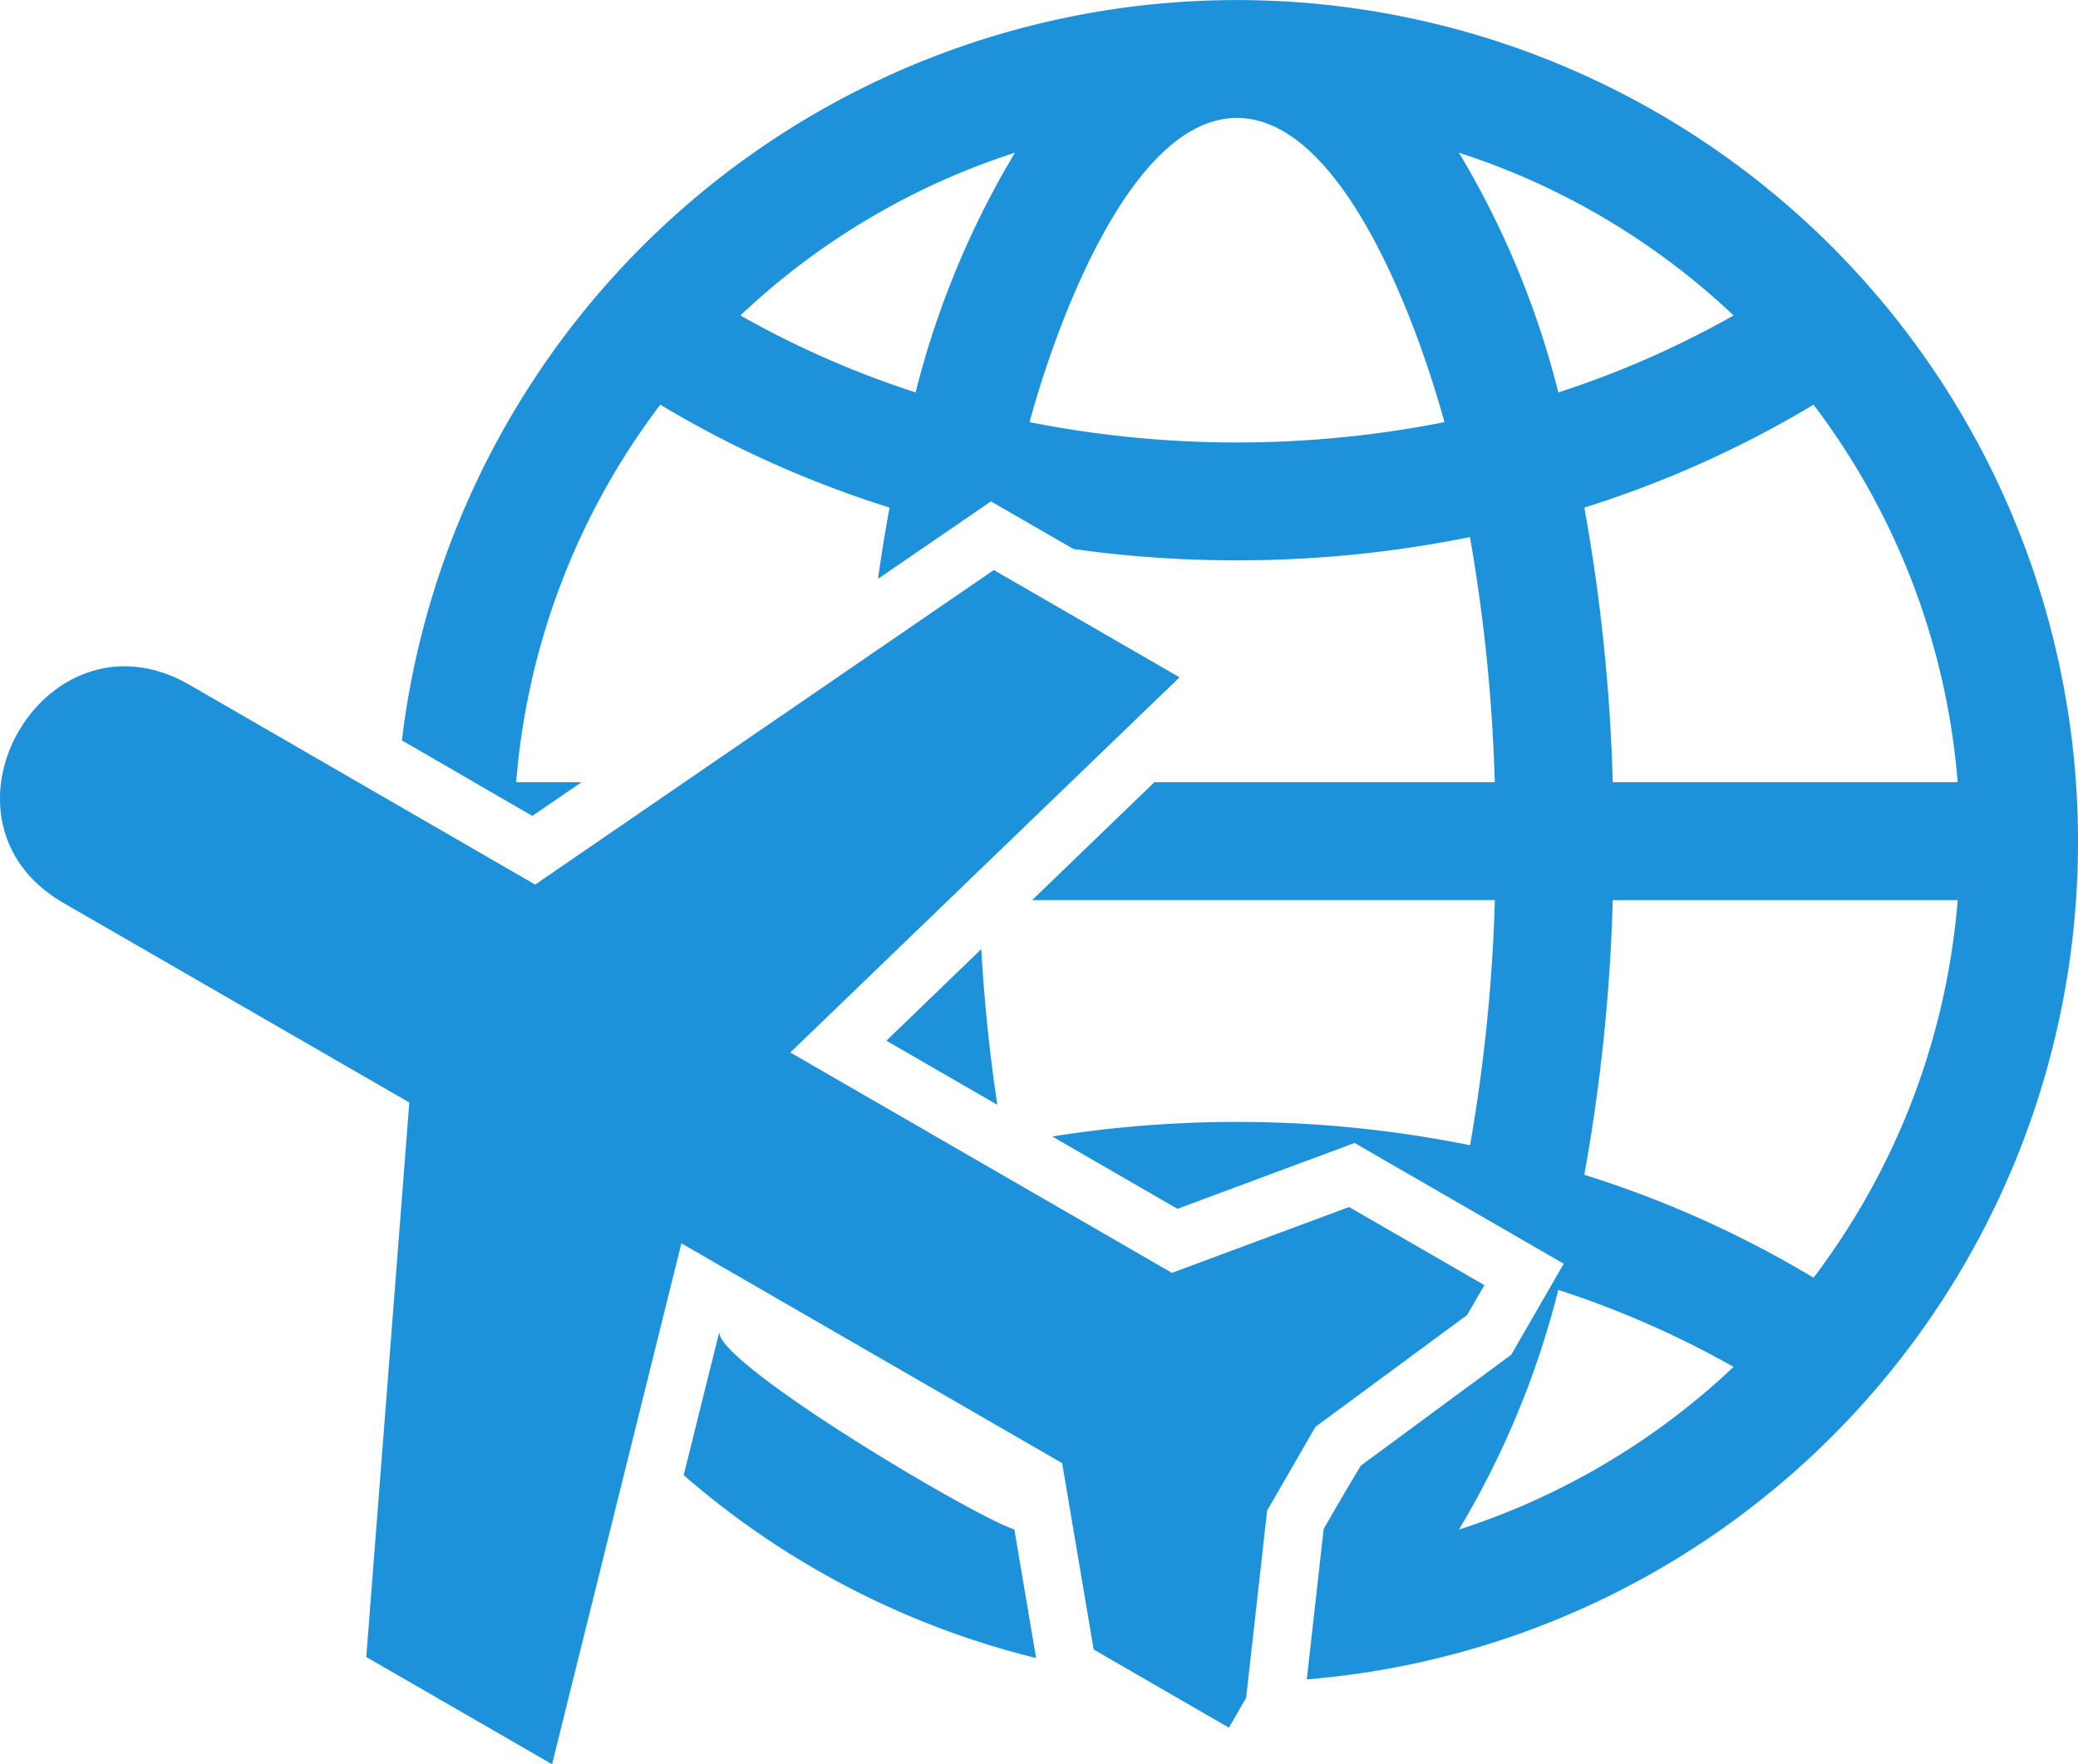
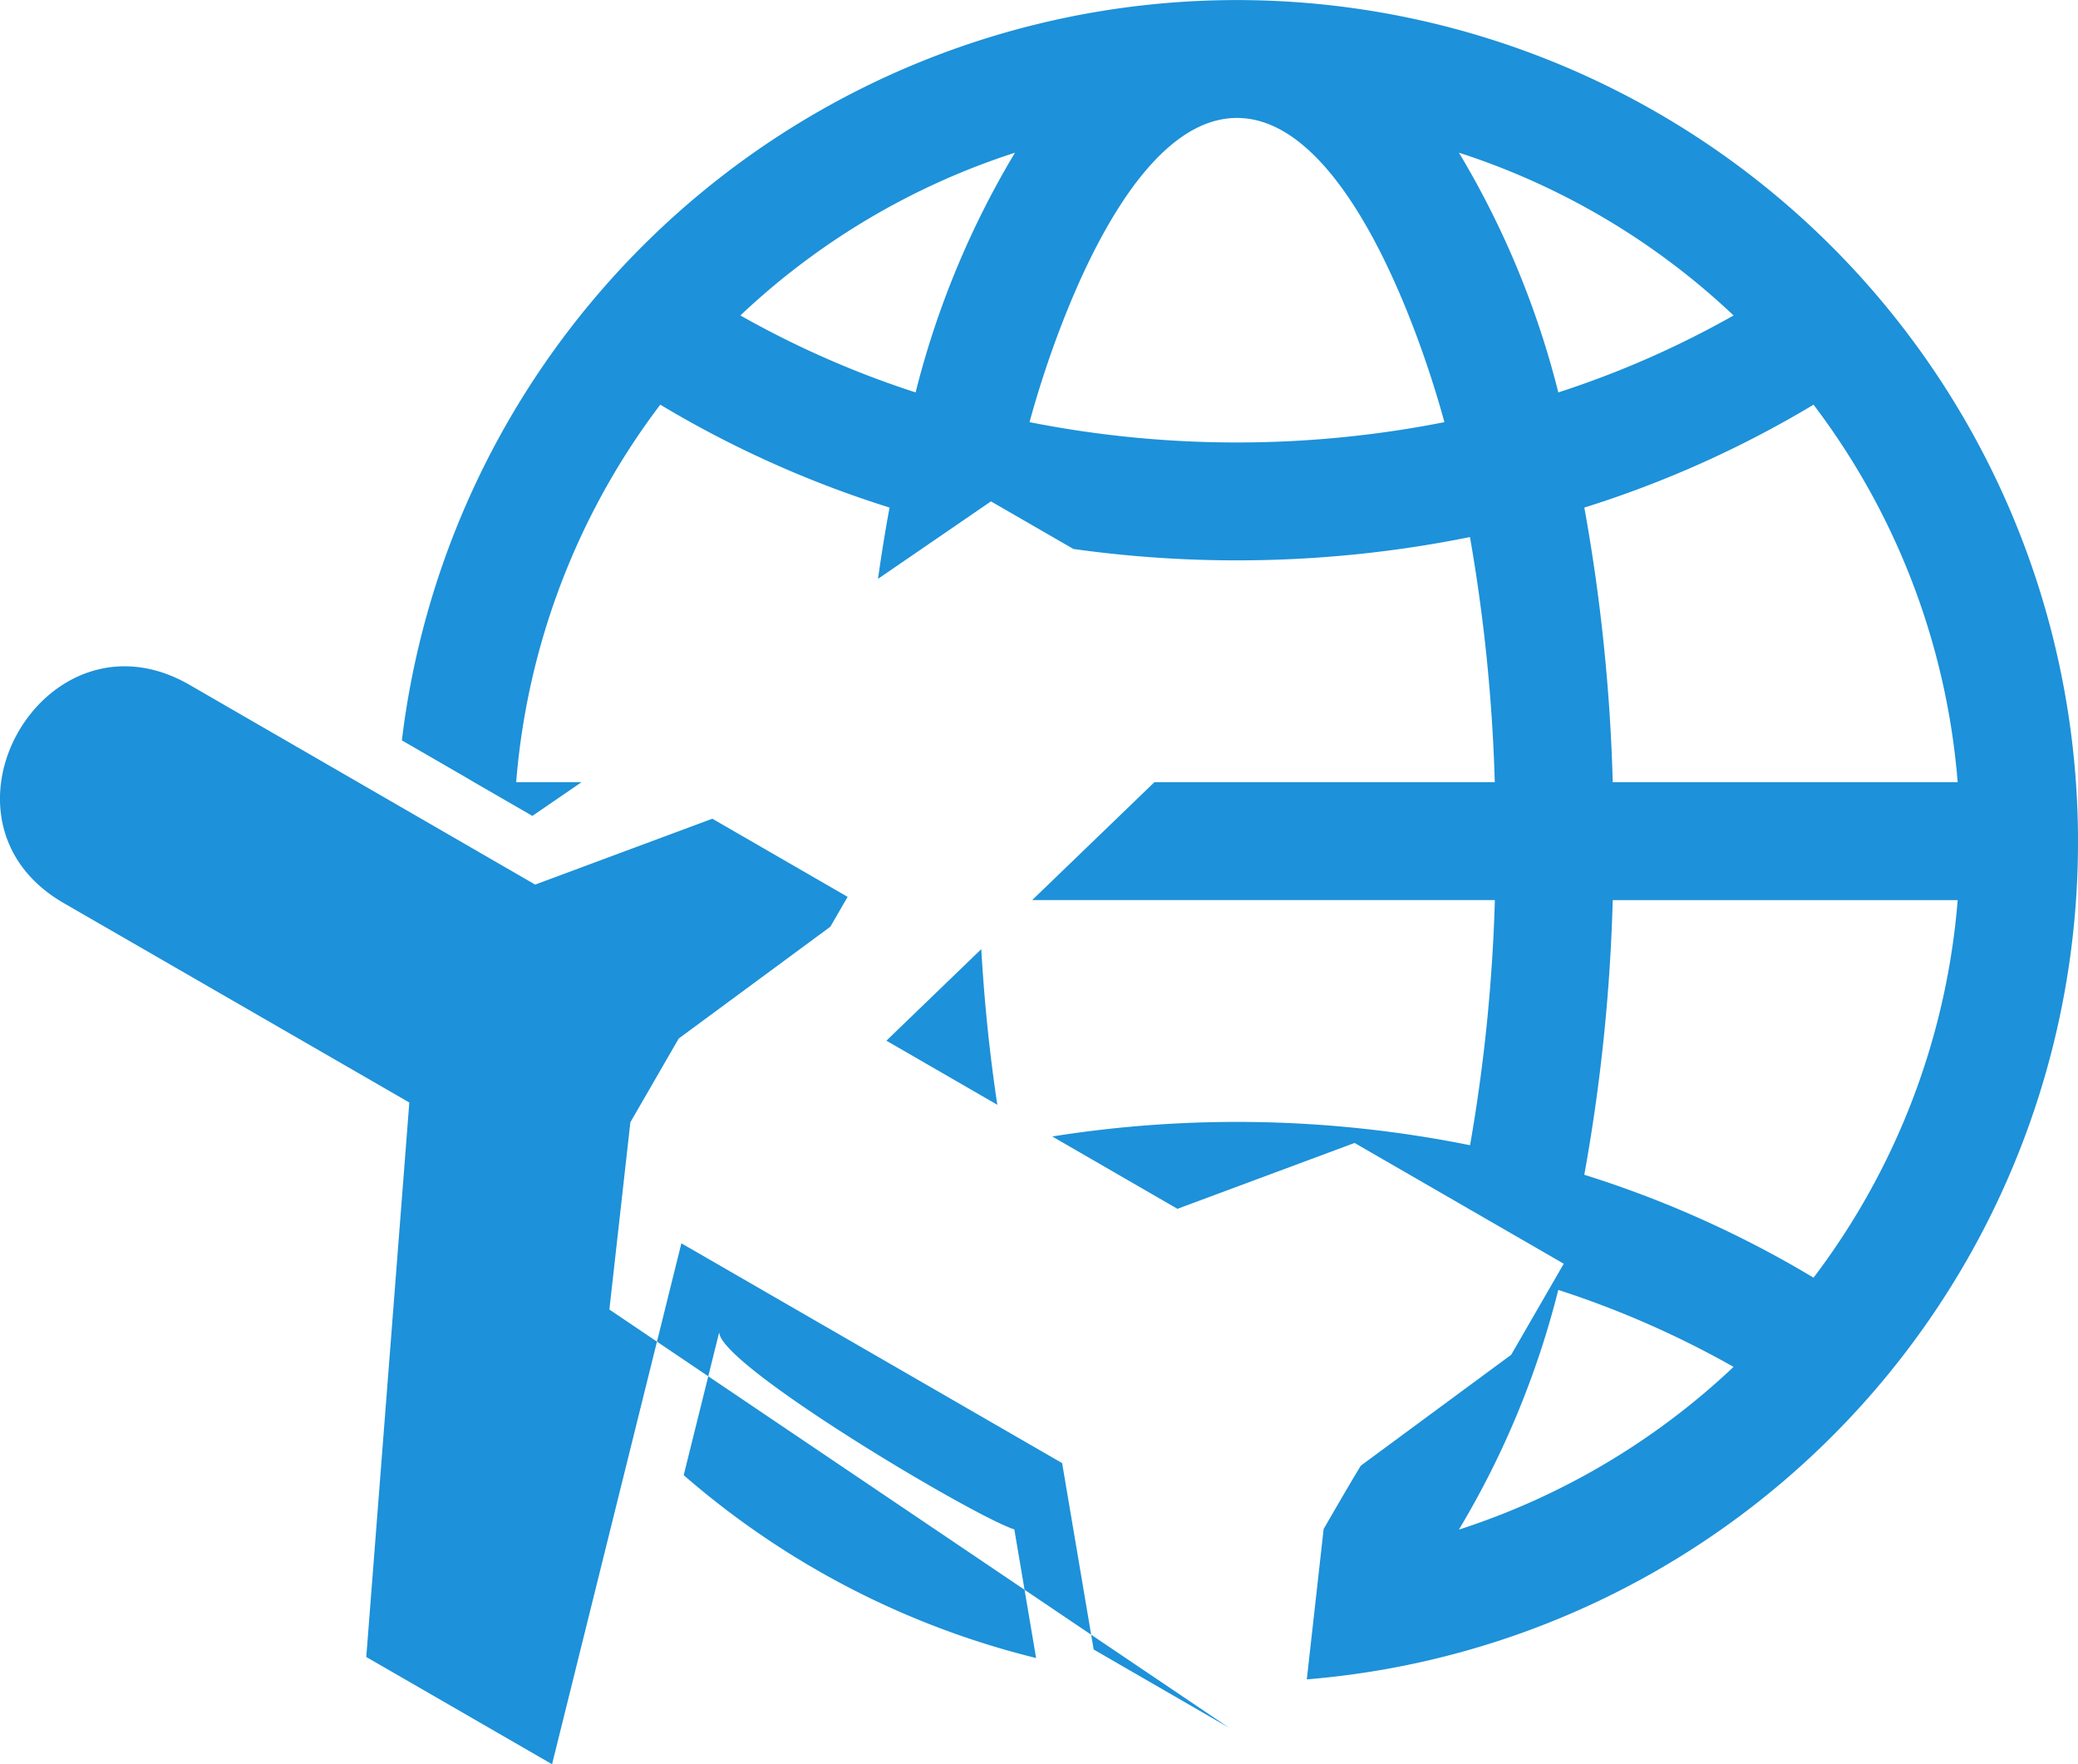
<svg xmlns="http://www.w3.org/2000/svg" width="142.372" height="120.861" viewBox="0 0 142.372 120.861">
  <defs>
    <style>
      .cls-1 {
        fill: #1d91d9;
      }
    </style>
  </defs>
  <g id="noun_Plane_2371725" transform="translate(-0.001 0)">
    <g id="Group_134" data-name="Group 134" transform="translate(0.001 0)">
-       <path id="Path_254" data-name="Path 254" class="cls-1" d="M142.376,57.623a57.514,57.514,0,0,1-52.837,57.425l1.154-10.3c.841-1.457,1.675-2.9,2.544-4.338l10.307-7.6,3.6-6.237L92.814,78.3,80.677,82.812,72.1,77.856a80.694,80.694,0,0,1,28.624.6,116.765,116.765,0,0,0,1.7-16.794h-31.7L79.1,53.584h23.318a116.709,116.709,0,0,0-1.7-16.792,80.683,80.683,0,0,1-27.168.816L67.9,34.348l-7.739,5.307q.35-2.5.791-4.884a72.88,72.88,0,0,1-15.709-7.048A49.322,49.322,0,0,0,35.37,53.584h4.481l-3.371,2.31c-10.433-6.023,2.131,1.224-8.941-5.174a57.627,57.627,0,0,1,114.838,6.9ZM13,46.922C20.738,51.39,29,56.168,36.673,60.6L68.095,39.051,80.82,46.4,54.153,72.1,80.3,87.2l12.137-4.512,9.269,5.351-1.183,2.048-10.39,7.66-3.312,5.736-1.438,12.828L84.2,118.356,74.936,113l-2.16-12.768L46.689,85.174l-8.86,35.687L25.1,113.514l2.949-37.985c-7.631-4.406-15.942-9.2-23.677-13.661C-5.51,56.159,3.117,41.216,13,46.922Zm57.992,66.663a57.84,57.84,0,0,1-24.144-12.527l2.434-9.794c0,2.252,17.361,12.586,20.219,13.511l1.492,8.81ZM99.962,10.46a60.536,60.536,0,0,1,6.809,16.423,65.136,65.136,0,0,0,12.008-5.272A49.546,49.546,0,0,0,99.962,10.46Zm8.592,24.312A124.464,124.464,0,0,1,110.5,53.586h23.633a49.289,49.289,0,0,0-9.875-25.862A72.865,72.865,0,0,1,108.554,34.772ZM110.5,61.665a124.467,124.467,0,0,1-1.949,18.814,72.776,72.776,0,0,1,15.707,7.05,49.289,49.289,0,0,0,9.875-25.864Zm-3.73,26.7a60.6,60.6,0,0,1-6.81,16.423A49.522,49.522,0,0,0,118.778,93.64a65.191,65.191,0,0,0-12.006-5.272ZM62.737,26.883A60.561,60.561,0,0,1,69.546,10.46,49.539,49.539,0,0,0,50.732,21.61,65.061,65.061,0,0,0,62.737,26.883ZM84.755,8.08c-7.362,0-12.49,14.5-14.213,20.84a73.231,73.231,0,0,0,28.425,0C97.243,22.585,92.115,8.08,84.755,8.08ZM67.236,65.022c.214,3.7.585,7.268,1.1,10.662l-7.6-4.39Z" transform="translate(-0.005 0)" />
+       <path id="Path_254" data-name="Path 254" class="cls-1" d="M142.376,57.623a57.514,57.514,0,0,1-52.837,57.425l1.154-10.3c.841-1.457,1.675-2.9,2.544-4.338l10.307-7.6,3.6-6.237L92.814,78.3,80.677,82.812,72.1,77.856a80.694,80.694,0,0,1,28.624.6,116.765,116.765,0,0,0,1.7-16.794h-31.7L79.1,53.584h23.318a116.709,116.709,0,0,0-1.7-16.792,80.683,80.683,0,0,1-27.168.816L67.9,34.348l-7.739,5.307q.35-2.5.791-4.884a72.88,72.88,0,0,1-15.709-7.048A49.322,49.322,0,0,0,35.37,53.584h4.481l-3.371,2.31c-10.433-6.023,2.131,1.224-8.941-5.174a57.627,57.627,0,0,1,114.838,6.9ZM13,46.922C20.738,51.39,29,56.168,36.673,60.6l12.137-4.512,9.269,5.351-1.183,2.048-10.39,7.66-3.312,5.736-1.438,12.828L84.2,118.356,74.936,113l-2.16-12.768L46.689,85.174l-8.86,35.687L25.1,113.514l2.949-37.985c-7.631-4.406-15.942-9.2-23.677-13.661C-5.51,56.159,3.117,41.216,13,46.922Zm57.992,66.663a57.84,57.84,0,0,1-24.144-12.527l2.434-9.794c0,2.252,17.361,12.586,20.219,13.511l1.492,8.81ZM99.962,10.46a60.536,60.536,0,0,1,6.809,16.423,65.136,65.136,0,0,0,12.008-5.272A49.546,49.546,0,0,0,99.962,10.46Zm8.592,24.312A124.464,124.464,0,0,1,110.5,53.586h23.633a49.289,49.289,0,0,0-9.875-25.862A72.865,72.865,0,0,1,108.554,34.772ZM110.5,61.665a124.467,124.467,0,0,1-1.949,18.814,72.776,72.776,0,0,1,15.707,7.05,49.289,49.289,0,0,0,9.875-25.864Zm-3.73,26.7a60.6,60.6,0,0,1-6.81,16.423A49.522,49.522,0,0,0,118.778,93.64a65.191,65.191,0,0,0-12.006-5.272ZM62.737,26.883A60.561,60.561,0,0,1,69.546,10.46,49.539,49.539,0,0,0,50.732,21.61,65.061,65.061,0,0,0,62.737,26.883ZM84.755,8.08c-7.362,0-12.49,14.5-14.213,20.84a73.231,73.231,0,0,0,28.425,0C97.243,22.585,92.115,8.08,84.755,8.08ZM67.236,65.022c.214,3.7.585,7.268,1.1,10.662l-7.6-4.39Z" transform="translate(-0.005 0)" />
    </g>
  </g>
</svg>